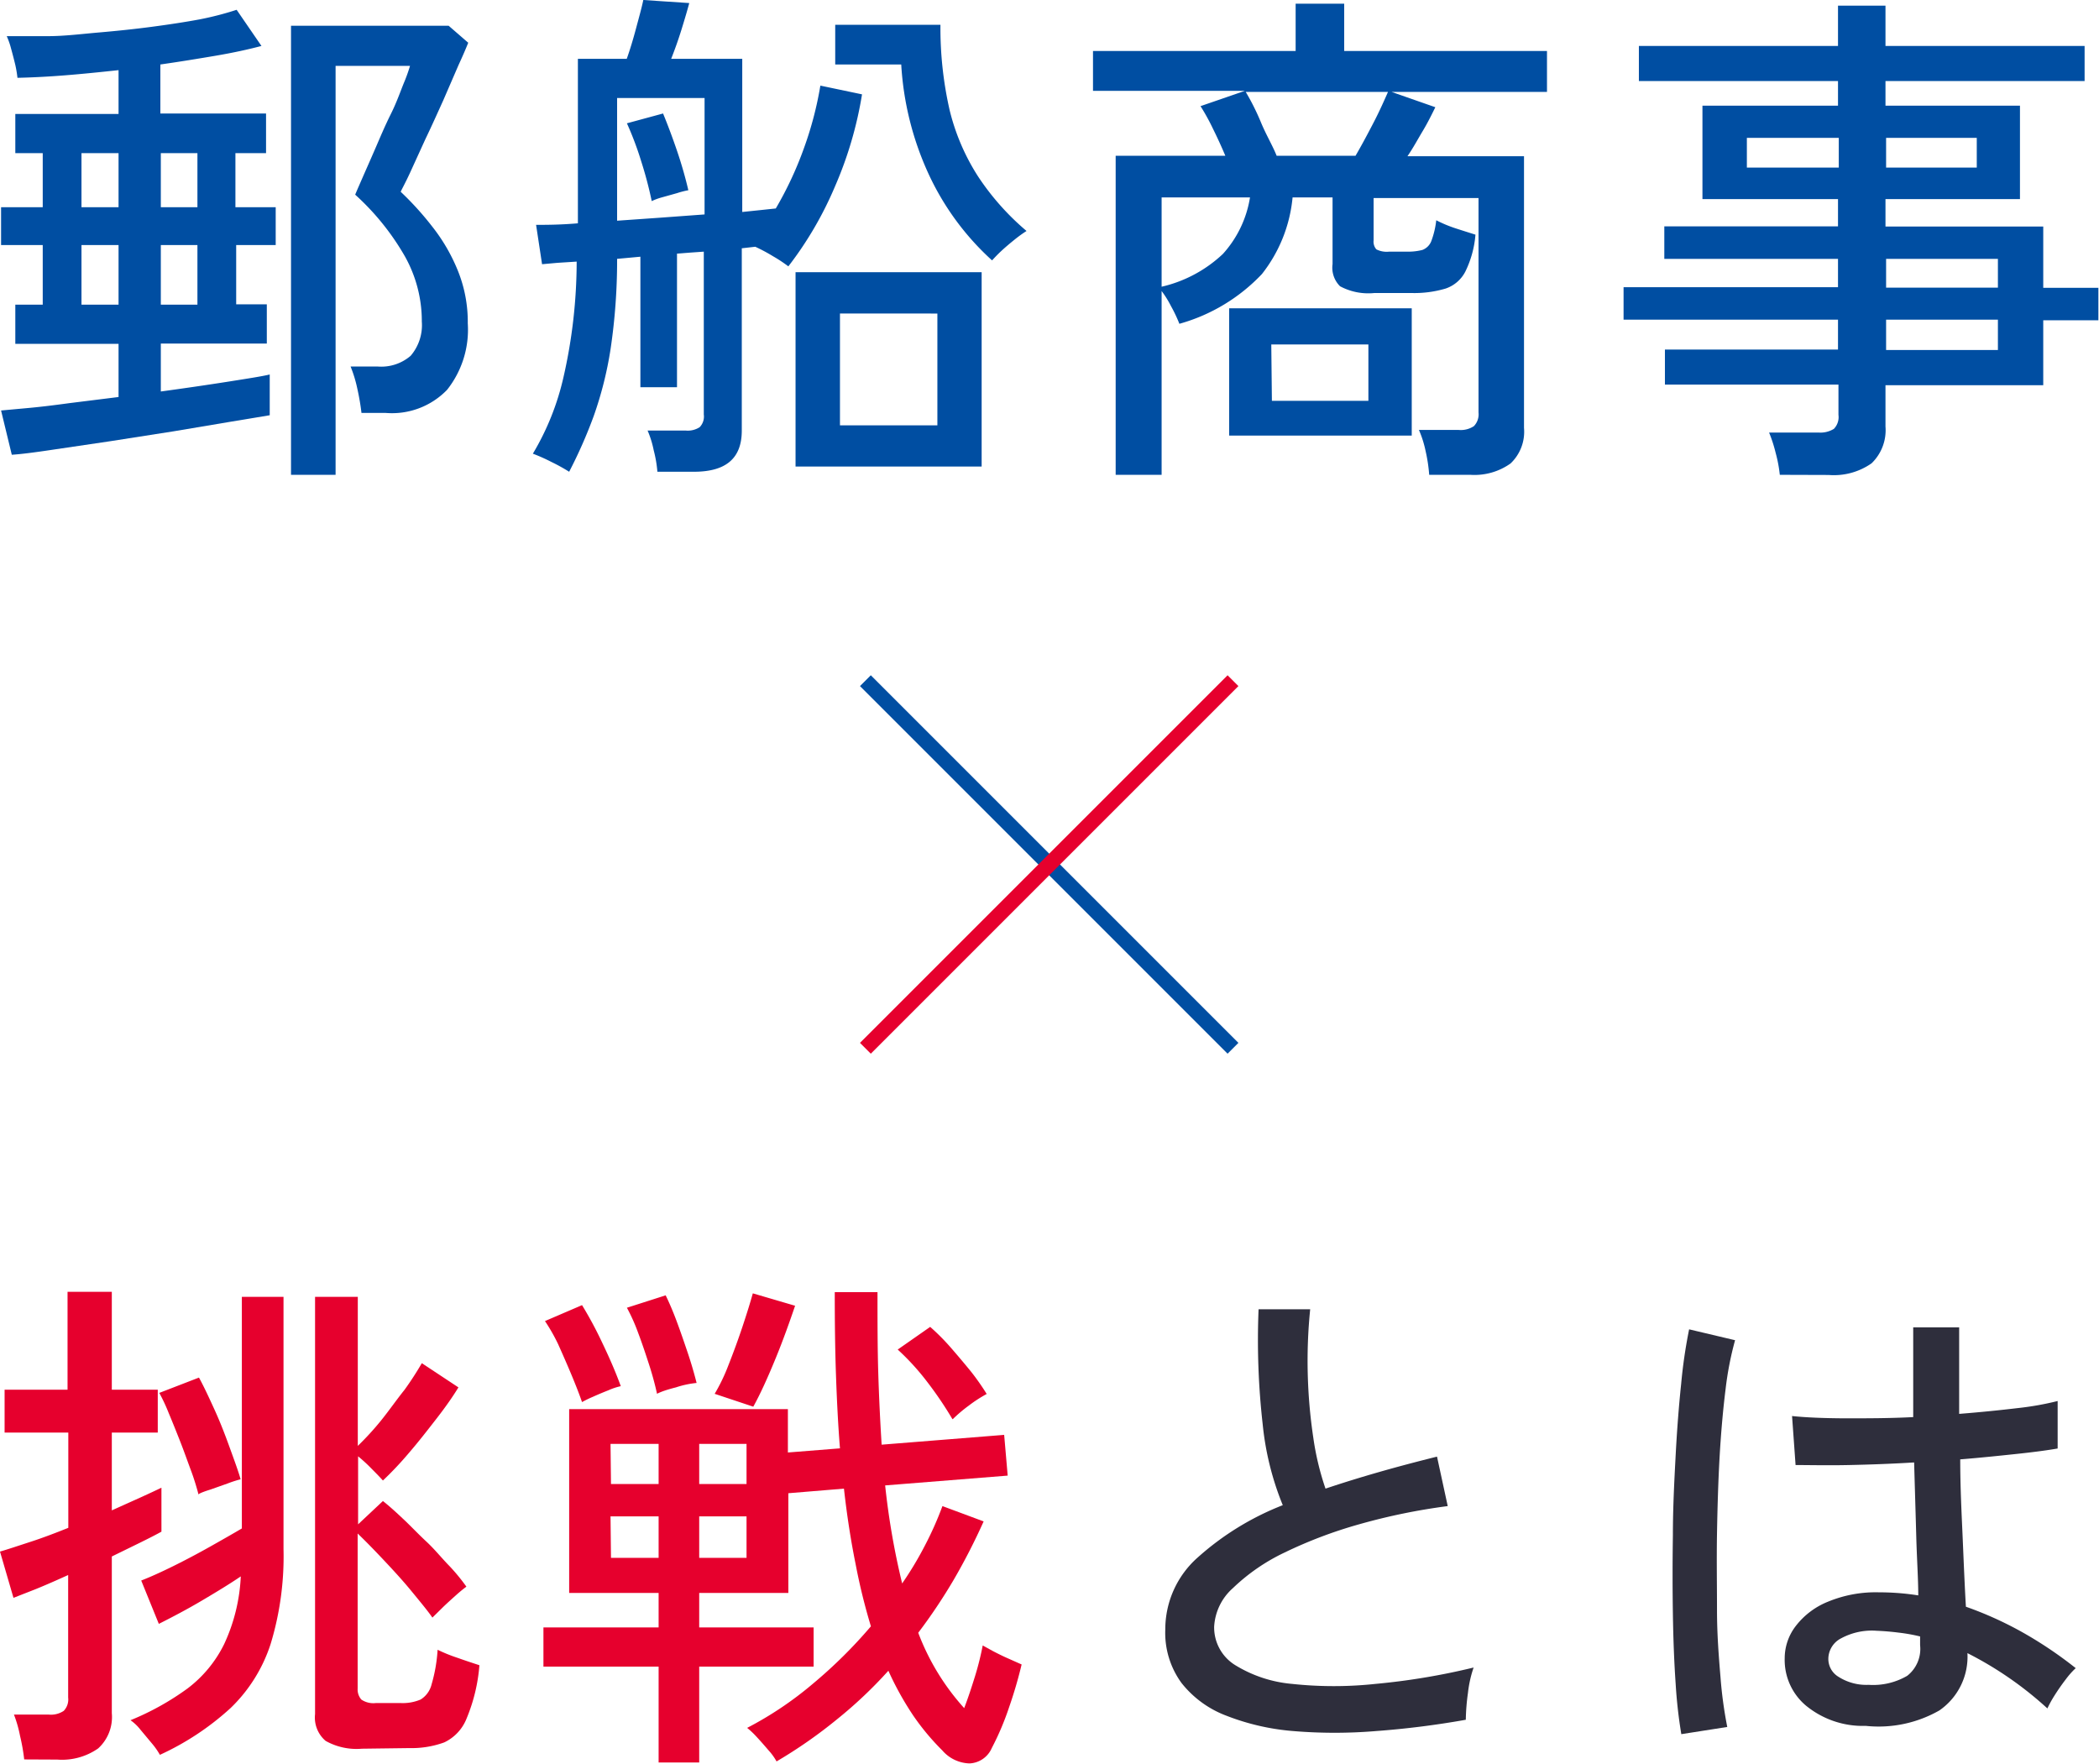
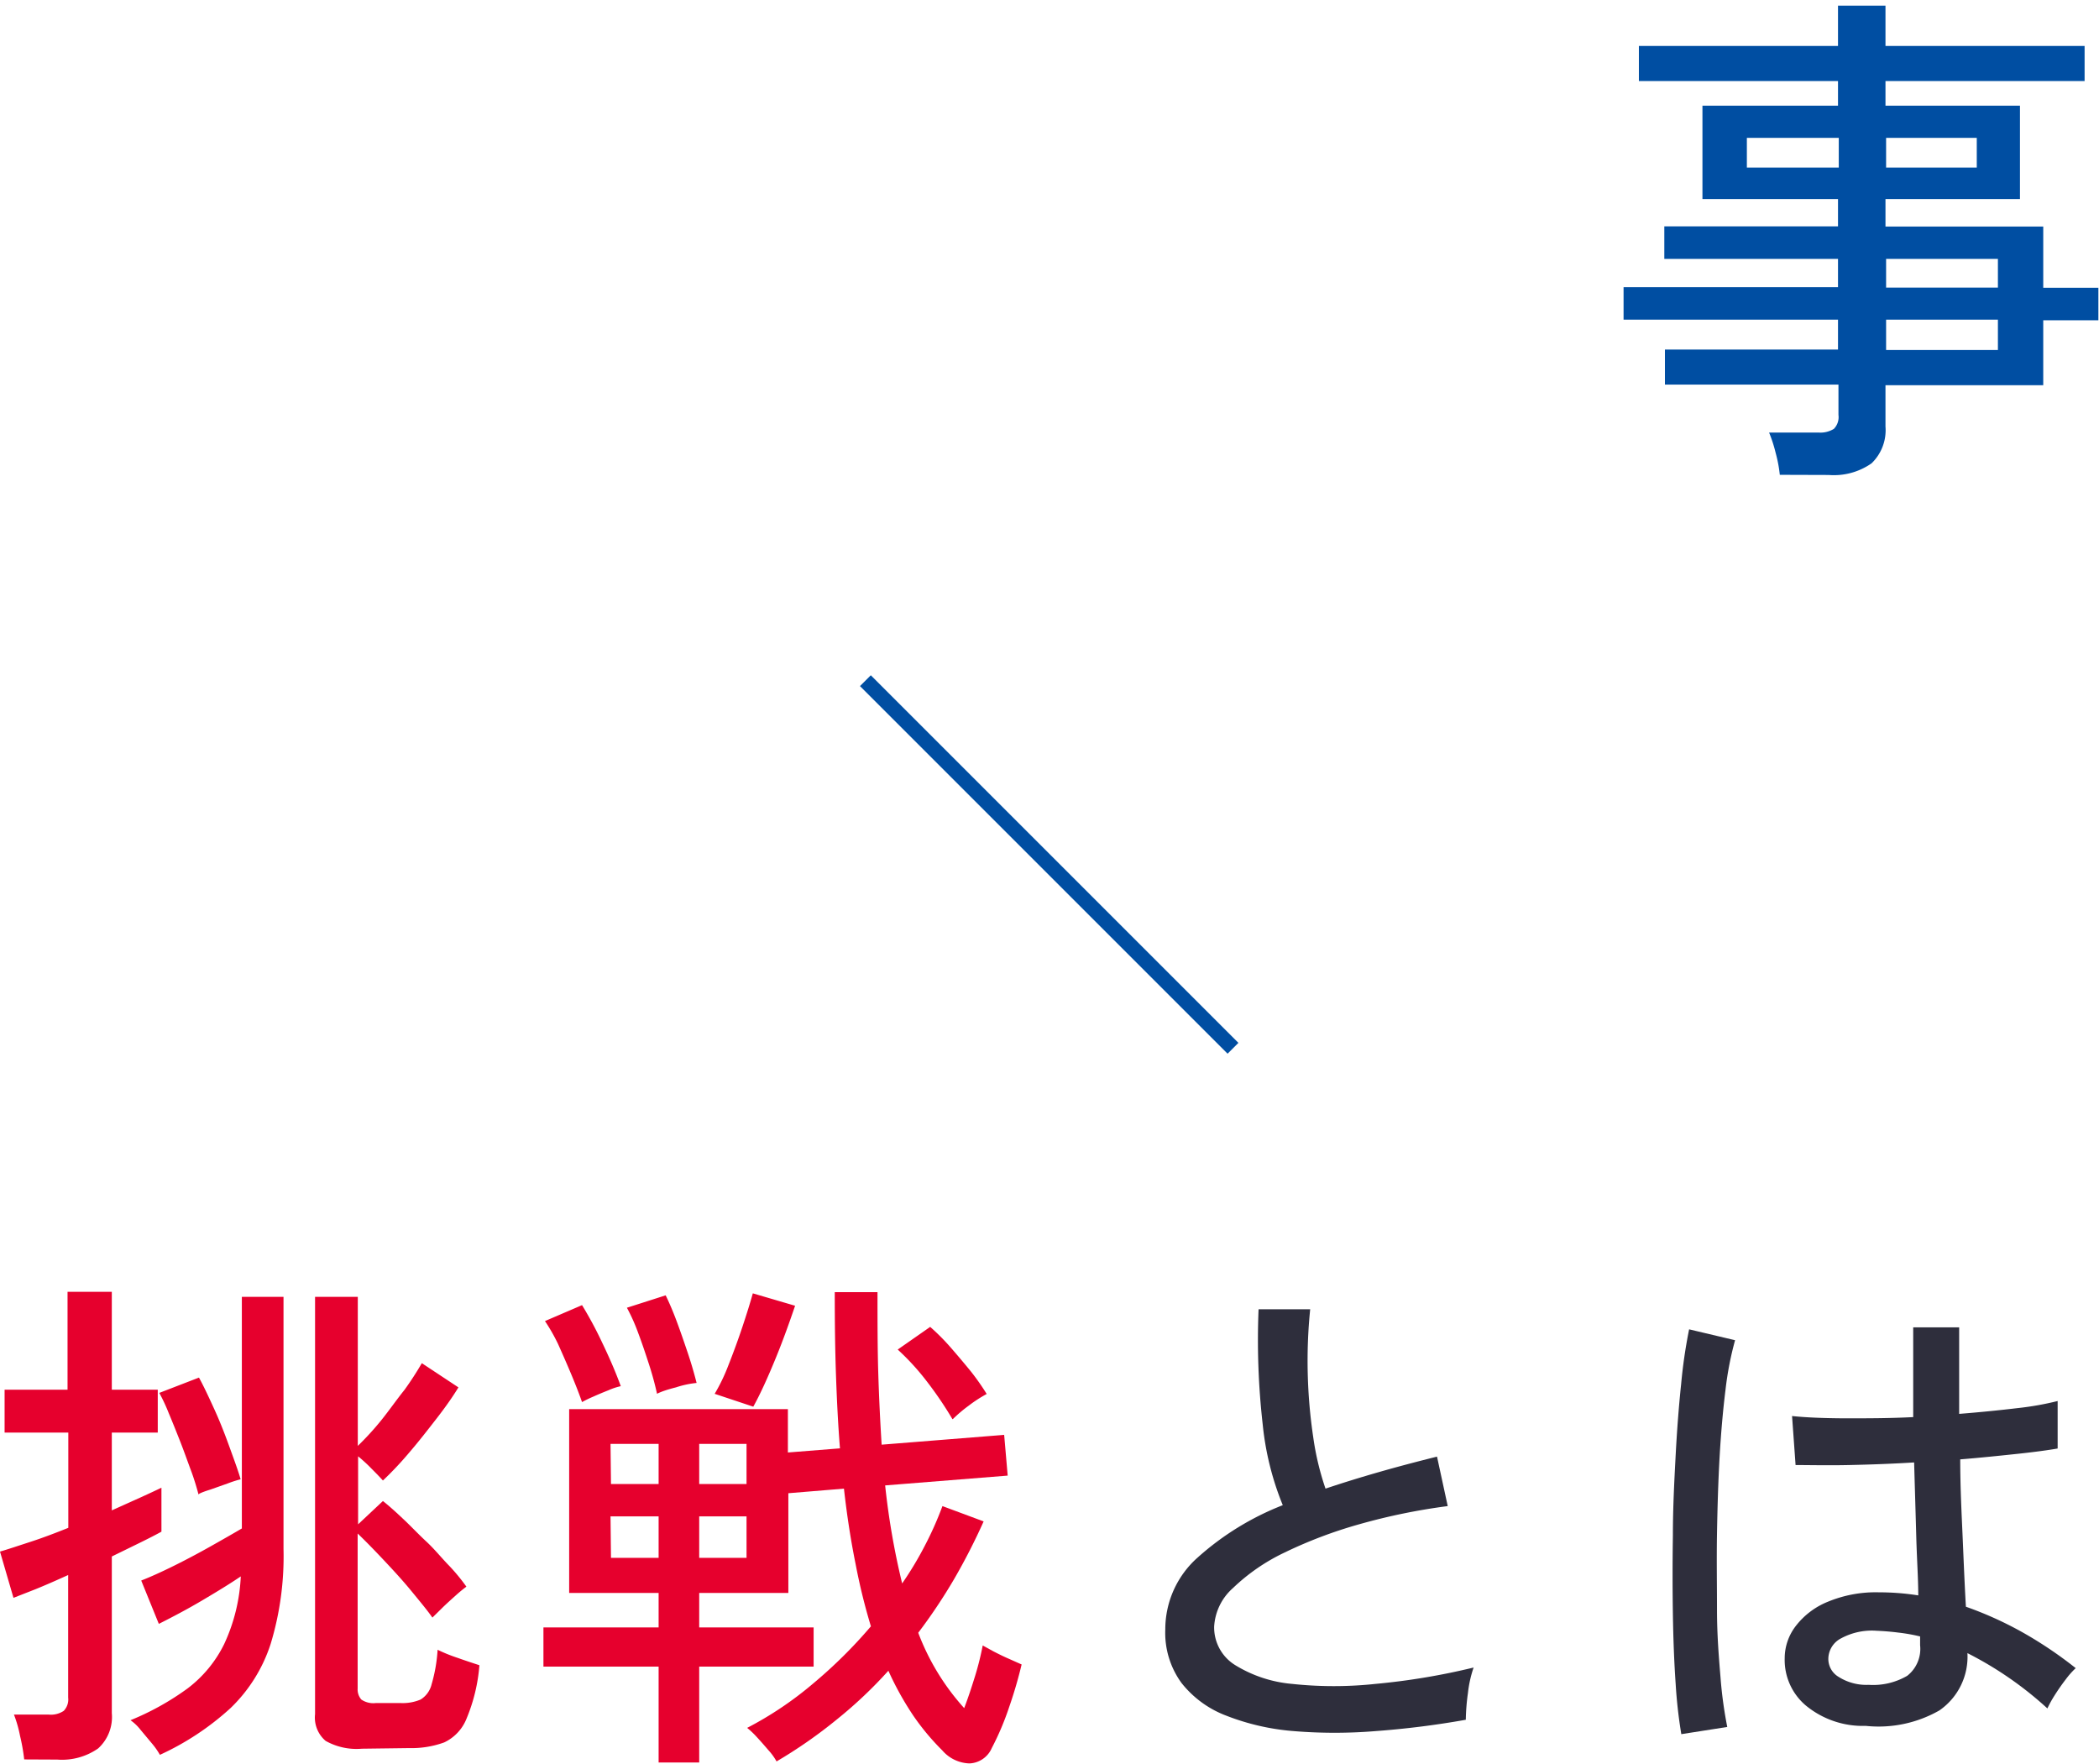
<svg xmlns="http://www.w3.org/2000/svg" width="137.04" height="115.16" viewBox="0 0 137.04 115.16">
  <defs>
    <style>.a{fill:#e6002d;}.b{fill:#2e2e3c;}.c{fill:#004ea2;}.d,.e{fill:none;stroke-miterlimit:10;}.d{stroke:#004ea2;}.e{stroke:#e6002d;}</style>
  </defs>
  <path class="a" d="M1.58,114.87a12.5,12.5,0,0,0-.27-1.53,8.12,8.12,0,0,0-.4-1.4H3.16a1.5,1.5,0,0,0,1-.24,1.07,1.07,0,0,0,.29-.87v-8c-.79.36-1.5.67-2.14.93l-1.43.56L0,101.3c.52-.15,1.17-.37,2-.64s1.61-.57,2.46-.91V93.53H.3v-2.8H4.41V84.34H7.3v6.39h3v2.8h-3v5.08l1.91-.86c.57-.26,1-.46,1.33-.62V100c-.36.2-.83.44-1.4.72l-1.84.9v10.23a2.77,2.77,0,0,1-.89,2.3,4.11,4.11,0,0,1-2.67.73Zm8.86-.3a4.77,4.77,0,0,0-.51-.73l-.76-.91a3,3,0,0,0-.65-.62,17.58,17.58,0,0,0,3.72-2.07,8.1,8.1,0,0,0,2.4-2.91,11.7,11.7,0,0,0,1.08-4.41c-.72.49-1.56,1-2.54,1.58s-1.92,1.07-2.81,1.52l-1.15-2.83c.59-.23,1.28-.54,2.09-.94s1.62-.83,2.42-1.28,1.5-.85,2.06-1.18V84.67h2.72v16.46a19.64,19.64,0,0,1-.84,6.2,10.14,10.14,0,0,1-2.62,4.19A17.83,17.83,0,0,1,10.44,114.57Zm2.52-17c-.11-.42-.28-1-.49-1.56s-.45-1.25-.71-1.91-.5-1.26-.74-1.83a11.72,11.72,0,0,0-.62-1.33l2.59-1c.3.54.62,1.23,1,2.06s.7,1.66,1,2.49.56,1.53.72,2.09a7.37,7.37,0,0,0-.84.27l-1.13.4C13.38,97.36,13.12,97.46,13,97.53Zm10.67,16.6a4.12,4.12,0,0,1-2.37-.51,2,2,0,0,1-.69-1.75V84.67h2.79V94.4a18.66,18.66,0,0,0,1.52-1.66c.54-.67,1-1.34,1.53-2A21,21,0,0,0,27.54,89l2.39,1.58c-.34.56-.81,1.24-1.4,2s-1.21,1.56-1.85,2.3A22.15,22.15,0,0,1,25,96.66c-.16-.18-.4-.43-.73-.76a10.34,10.34,0,0,0-.89-.82v4.44L25,98q.51.4,1.26,1.11c.51.47,1,1,1.57,1.53s1,1.08,1.51,1.6a12.67,12.67,0,0,1,1.11,1.35c-.15.11-.38.29-.67.55s-.58.52-.86.79l-.69.68c-.31-.45-.77-1-1.36-1.72s-1.21-1.39-1.85-2.07-1.2-1.25-1.67-1.7v10.13a1,1,0,0,0,.24.71,1.39,1.39,0,0,0,.94.23h1.65a3,3,0,0,0,1.28-.23,1.61,1.61,0,0,0,.72-1,10.12,10.12,0,0,0,.39-2.25,10.43,10.43,0,0,0,1.31.53c.59.21,1.06.36,1.42.48a11.32,11.32,0,0,1-.83,3.46A2.9,2.9,0,0,1,29,113.76a6.27,6.27,0,0,1-2.29.37Z" />
  <path class="a" d="M43,115.07v-6.26H35.48v-2.56H43V104H37.16V92H51.44v2.83l3.4-.27c-.12-1.48-.2-3.07-.26-4.77s-.08-3.5-.08-5.43h2.79c0,1.86,0,3.62.05,5.28s.13,3.22.22,4.68l8-.64.23,2.66-8,.64a48.8,48.8,0,0,0,1.11,6.4,22.44,22.44,0,0,0,1.53-2.56,21.87,21.87,0,0,0,1.1-2.49l2.69,1a40.47,40.47,0,0,1-1.93,3.77,35.54,35.54,0,0,1-2.34,3.5,15.48,15.48,0,0,0,3,4.92c.25-.65.48-1.35.71-2.09a19.06,19.06,0,0,0,.5-2l.71.39c.31.16.65.33,1,.48l.83.37a28.46,28.46,0,0,1-.81,2.77,18,18,0,0,1-1.14,2.69,1.66,1.66,0,0,1-1.45,1,2.43,2.43,0,0,1-1.78-.85A15.67,15.67,0,0,1,59.62,112,20.12,20.12,0,0,1,58,109.08a28.69,28.69,0,0,1-3.34,3.16A31.13,31.13,0,0,1,50.7,115a3.79,3.79,0,0,0-.51-.71c-.25-.29-.5-.58-.76-.86a5.75,5.75,0,0,0-.65-.62,23,23,0,0,0,4.29-2.88,31.23,31.23,0,0,0,3.79-3.75,39.51,39.51,0,0,1-1-4.07c-.3-1.48-.56-3.12-.76-4.92l-3.63.3V104H45.65v2.25h7.47v2.56H45.65v6.26ZM38,91.54c-.18-.52-.41-1.11-.69-1.78s-.57-1.33-.87-2a11.88,11.88,0,0,0-.86-1.51L38,85.21a25.26,25.26,0,0,1,1.33,2.48c.48,1,.88,1.93,1.2,2.81a4.21,4.21,0,0,0-.81.27q-.51.2-1,.42A7.49,7.49,0,0,0,38,91.54Zm1.89,5.35H43V94.27H39.86Zm0,4.82H43V99H39.86Zm3-10.74c-.12-.54-.28-1.16-.51-1.87s-.46-1.4-.72-2.09a12.07,12.07,0,0,0-.73-1.63l2.53-.81c.22.45.46,1,.71,1.67s.48,1.34.72,2.05.43,1.37.59,2a6.23,6.23,0,0,0-1.35.29C43.57,90.72,43.16,90.86,42.89,91Zm2.76,5.92h3.09V94.27H45.65Zm0,4.82h3.09V99H45.65Zm3.53-9.87L46.66,91a12,12,0,0,0,.89-1.85c.32-.81.63-1.65.92-2.52s.52-1.61.68-2.19l2.76.81c-.34,1-.76,2.19-1.26,3.41S49.65,91,49.18,91.84Zm13,.81a23.91,23.91,0,0,0-1.63-2.41,16,16,0,0,0-1.94-2.13l2.12-1.48A14.44,14.44,0,0,1,62.09,88c.46.53.9,1.05,1.33,1.58a16,16,0,0,1,1,1.43,8.86,8.86,0,0,0-1.17.76A9.3,9.3,0,0,0,62.21,92.65Z" />
  <path class="b" d="M95.7,112.28a57.44,57.44,0,0,1-5.89.74,32.71,32.71,0,0,1-5.35,0,15.34,15.34,0,0,1-4.38-1,6.76,6.76,0,0,1-2.94-2.14,5.55,5.55,0,0,1-1.06-3.5,6.26,6.26,0,0,1,2.1-4.68,18.27,18.27,0,0,1,5.57-3.43A18.89,18.89,0,0,1,82.44,93a48.93,48.93,0,0,1-.27-7.52h3.37a33.39,33.39,0,0,0-.16,4.19,33.73,33.73,0,0,0,.36,4.17,18,18,0,0,0,.8,3.35c1.13-.38,2.3-.74,3.52-1.09s2.48-.68,3.76-1l.7,3.23a40.08,40.08,0,0,0-5.79,1.19,29.48,29.48,0,0,0-4.88,1.85,12.73,12.73,0,0,0-3.35,2.31,3.63,3.63,0,0,0-1.23,2.52,2.89,2.89,0,0,0,1.37,2.51,8.49,8.49,0,0,0,3.73,1.23,25.58,25.58,0,0,0,5.42,0,44.29,44.29,0,0,0,6.42-1.07,7.66,7.66,0,0,0-.37,1.66A14,14,0,0,0,95.7,112.28Z" />
  <path class="b" d="M109.77,113.22a31.5,31.5,0,0,1-.37-3.3q-.14-2-.18-4.53t0-5.16c0-1.78.09-3.51.18-5.21s.21-3.25.36-4.67a33.22,33.22,0,0,1,.52-3.56l3,.71a21.13,21.13,0,0,0-.62,3.2q-.25,2-.39,4.41c-.09,1.61-.14,3.28-.17,5s0,3.37,0,5,.12,3.09.23,4.41a27.58,27.58,0,0,0,.44,3.23Zm12-.54a5.85,5.85,0,0,1-3.87-1.33,3.89,3.89,0,0,1-1.38-3.08,3.45,3.45,0,0,1,.73-2.12,5,5,0,0,1,2.1-1.58,8.15,8.15,0,0,1,3.33-.61,16.49,16.49,0,0,1,2.56.2c0-1.07-.09-2.35-.13-3.82s-.09-3.09-.14-4.86c-1.46.09-2.88.14-4.26.17s-2.54,0-3.48,0L117,92.45q1.32.14,3.45.15c1.43,0,2.92,0,4.46-.08,0-.92,0-1.88,0-2.86s0-2,0-3h3c0,.94,0,1.89,0,2.84v2.81c1.39-.11,2.67-.24,3.84-.38a19.24,19.24,0,0,0,2.59-.46v3.1c-.63.11-1.51.23-2.64.35s-2.37.25-3.72.36c0,1.93.1,3.72.17,5.37s.13,3.07.2,4.25a23.54,23.54,0,0,1,3.64,1.64,26.57,26.57,0,0,1,3.53,2.37,5.24,5.24,0,0,0-.64.72c-.27.35-.52.71-.74,1.06a7.47,7.47,0,0,0-.47.85,23.26,23.26,0,0,0-5.22-3.61,4.26,4.26,0,0,1-1.83,3.74A8,8,0,0,1,121.82,112.68ZM122,110a4.42,4.42,0,0,0,2.52-.59,2.23,2.23,0,0,0,.84-2v-.57a11.58,11.58,0,0,0-1.41-.25c-.47-.06-.94-.1-1.42-.12a4.22,4.22,0,0,0-2.32.49,1.52,1.52,0,0,0-.84,1.29,1.36,1.36,0,0,0,.67,1.23A3.38,3.38,0,0,0,122,110Z" />
-   <path class="c" d="M.77,29.69.07,26.8l1.75-.16c.78-.07,1.69-.18,2.71-.32l3.21-.4V22.45H1V19.89H2.79V16H.07V13.53H2.79V10H1V7.44H7.74V4.58c-1.21.13-2.38.25-3.52.34s-2.16.14-3.08.16A7.68,7.68,0,0,0,1,4.24Q.87,3.7.72,3.16a5,5,0,0,0-.28-.8c.76,0,1.66,0,2.71,0s2.15-.14,3.31-.24,2.32-.22,3.45-.37,2.19-.31,3.15-.49A20.28,20.28,0,0,0,15.45.64L17.07,3c-.83.22-1.82.44-3,.64s-2.34.39-3.6.57v3.2h6.9V10h-2v3.53H18V16H15.42v3.87h2v2.56H10.5v3.13c1.6-.22,3.05-.43,4.38-.64s2.23-.35,2.73-.47v2.66l-2.53.42-3.75.63-4.16.65-3.79.56C2.25,29.54,1.38,29.65.77,29.69ZM5.32,13.53H7.74V10H5.32Zm0,6.36H7.74V16H5.32Zm5.18-6.36h2.39V10H10.5Zm0,6.36h2.39V16H10.5ZM19,31V1.68H29.29l1.28,1.11c-.12.3-.32.78-.63,1.45l-1,2.31c-.39.86-.77,1.71-1.17,2.54l-1,2.19c-.29.63-.5,1-.61,1.24a19.83,19.83,0,0,1,2.05,2.26,11.73,11.73,0,0,1,1.67,2.86,8.9,8.9,0,0,1,.66,3.47,6.32,6.32,0,0,1-1.35,4.34,5,5,0,0,1-4,1.51H23.6c-.05-.44-.14-1-.27-1.58a8.53,8.53,0,0,0-.44-1.45h1.78a2.94,2.94,0,0,0,2.14-.7A3.07,3.07,0,0,0,27.54,21a8.64,8.64,0,0,0-1.12-4.29,16.46,16.46,0,0,0-3.23-4c.07-.18.23-.54.47-1.09s.53-1.2.85-1.94.63-1.48,1-2.22.6-1.4.84-2a11,11,0,0,0,.42-1.16H21.91V31Z" />
-   <path class="c" d="M37.16,30.8A12,12,0,0,0,36,30.16a11.42,11.42,0,0,0-1.21-.54,17.08,17.08,0,0,0,2-5,34.06,34.06,0,0,0,.86-7.54l-1.26.08-1,.09L35,14.68c.65,0,1.56,0,2.73-.1V3.84h3.19c.21-.59.41-1.25.61-2S41.9.49,42,0l3,.2c-.12.45-.28,1-.51,1.74s-.45,1.34-.67,1.9h4.64v10l1.25-.13.94-.1A23.23,23.23,0,0,0,52.5,9.64a22.92,22.92,0,0,0,1.06-4.05l2.72.57a25,25,0,0,1-1.76,6,23.51,23.51,0,0,1-3.05,5.23,9.38,9.38,0,0,0-1-.66,11.26,11.26,0,0,0-1.16-.62l-.88.1V28.11c0,1.79-1,2.69-3.13,2.69H42.92a8.18,8.18,0,0,0-.24-1.4,6.45,6.45,0,0,0-.4-1.29h2.49a1.43,1.43,0,0,0,.91-.22,1,1,0,0,0,.27-.83V16.43l-.86.06-.89.07v8.72H41.81V16.76l-1.52.14a39.38,39.38,0,0,1-.43,5.91,24.08,24.08,0,0,1-1.1,4.36A31,31,0,0,1,37.16,30.8Zm3.13-16.39,2.85-.2L46,14V6.4H40.29Zm2.26-1.28a25.67,25.67,0,0,0-.69-2.61,21,21,0,0,0-.93-2.47l2.36-.64q.47,1.14.93,2.49c.3.89.54,1.74.72,2.52a5.74,5.74,0,0,0-.74.19l-1,.28A3.9,3.9,0,0,0,42.55,13.13Zm9.39,17.33V17.77H64.09V30.46ZM64.77,17a17.54,17.54,0,0,1-4.18-5.72,19.82,19.82,0,0,1-1.75-7.07H54.53V1.62H61.4A24.1,24.1,0,0,0,62,7.19a14.22,14.22,0,0,0,1.85,4.32,16.74,16.74,0,0,0,3.17,3.57,8.73,8.73,0,0,0-.75.54c-.31.25-.61.5-.89.76S64.92,16.84,64.77,17ZM54.84,27.77H61.2v-7.3H54.84Z" />
-   <path class="c" d="M93.31,31a10.37,10.37,0,0,0-.23-1.53,7.08,7.08,0,0,0-.44-1.4h2.59a1.54,1.54,0,0,0,1-.25,1.11,1.11,0,0,0,.3-.89v-14H89.68v2.76a.76.76,0,0,0,.18.59,1.48,1.48,0,0,0,.83.15h1.17a3.77,3.77,0,0,0,1-.11,1,1,0,0,0,.58-.56,5.55,5.55,0,0,0,.33-1.38,8.46,8.46,0,0,0,1.21.51c.52.17,1,.32,1.35.43a6.69,6.69,0,0,1-.66,2.41,2.26,2.26,0,0,1-1.29,1.11,7.21,7.21,0,0,1-2.26.29H89.74a3.91,3.91,0,0,1-2.25-.44A1.71,1.71,0,0,1,87,17.24V12.89H84.39a9.51,9.51,0,0,1-2,5A11.75,11.75,0,0,1,77,21.14,9.46,9.46,0,0,0,76.46,20a6.66,6.66,0,0,0-.62-1v12h-3V10.17H80q-.37-.88-.81-1.77a14.06,14.06,0,0,0-.81-1.47l2.9-1H71.36V3.33H84.59V.24h3.17V3.33H101V6H90.85l2.86,1c-.22.45-.49,1-.82,1.55s-.64,1.13-1,1.65h7.61V27.94a2.85,2.85,0,0,1-.88,2.32A4.06,4.06,0,0,1,96,31ZM75.84,18.72a8.67,8.67,0,0,0,4-2.14,7.18,7.18,0,0,0,1.77-3.69H75.84Zm4.41,9.72V20.13H92.17v8.31Zm3.1-18.27H88.5c.38-.65.77-1.38,1.18-2.17s.71-1.48.94-2H81.33c.31.52.66,1.18,1,2S83.08,9.49,83.35,10.17Zm-.31,16h6.3V22.49H83Z" />
  <path class="c" d="M116.2,31a8.84,8.84,0,0,0-.27-1.43,9.08,9.08,0,0,0-.43-1.33h3.23a1.67,1.67,0,0,0,1-.24,1.1,1.1,0,0,0,.3-.91V25.11H108.7V22.82H120V20.87h-14V18.75h14V16.9H108.66V14.78H120V13h-8.85V6.9H120V5.29h-13V3h13V.37h3.1V3h13V5.29h-13V6.9h8.78V13h-8.78v1.79h10.3v4H137v2.12h-3.6v4.24h-10.3v2.7a3,3,0,0,1-.91,2.4,4.29,4.29,0,0,1-2.8.76Zm-2.15-20.06h6V9h-6Zm9.09,0h5.92V9h-5.92Zm0,7.84h7.3V16.9h-7.3Zm0,4.07h7.3V20.87h-7.3Z" />
  <line class="d" x1="56.5" y1="44.44" x2="80.5" y2="68.44" />
-   <line class="e" x1="80.5" y1="44.44" x2="56.5" y2="68.44" />
</svg>